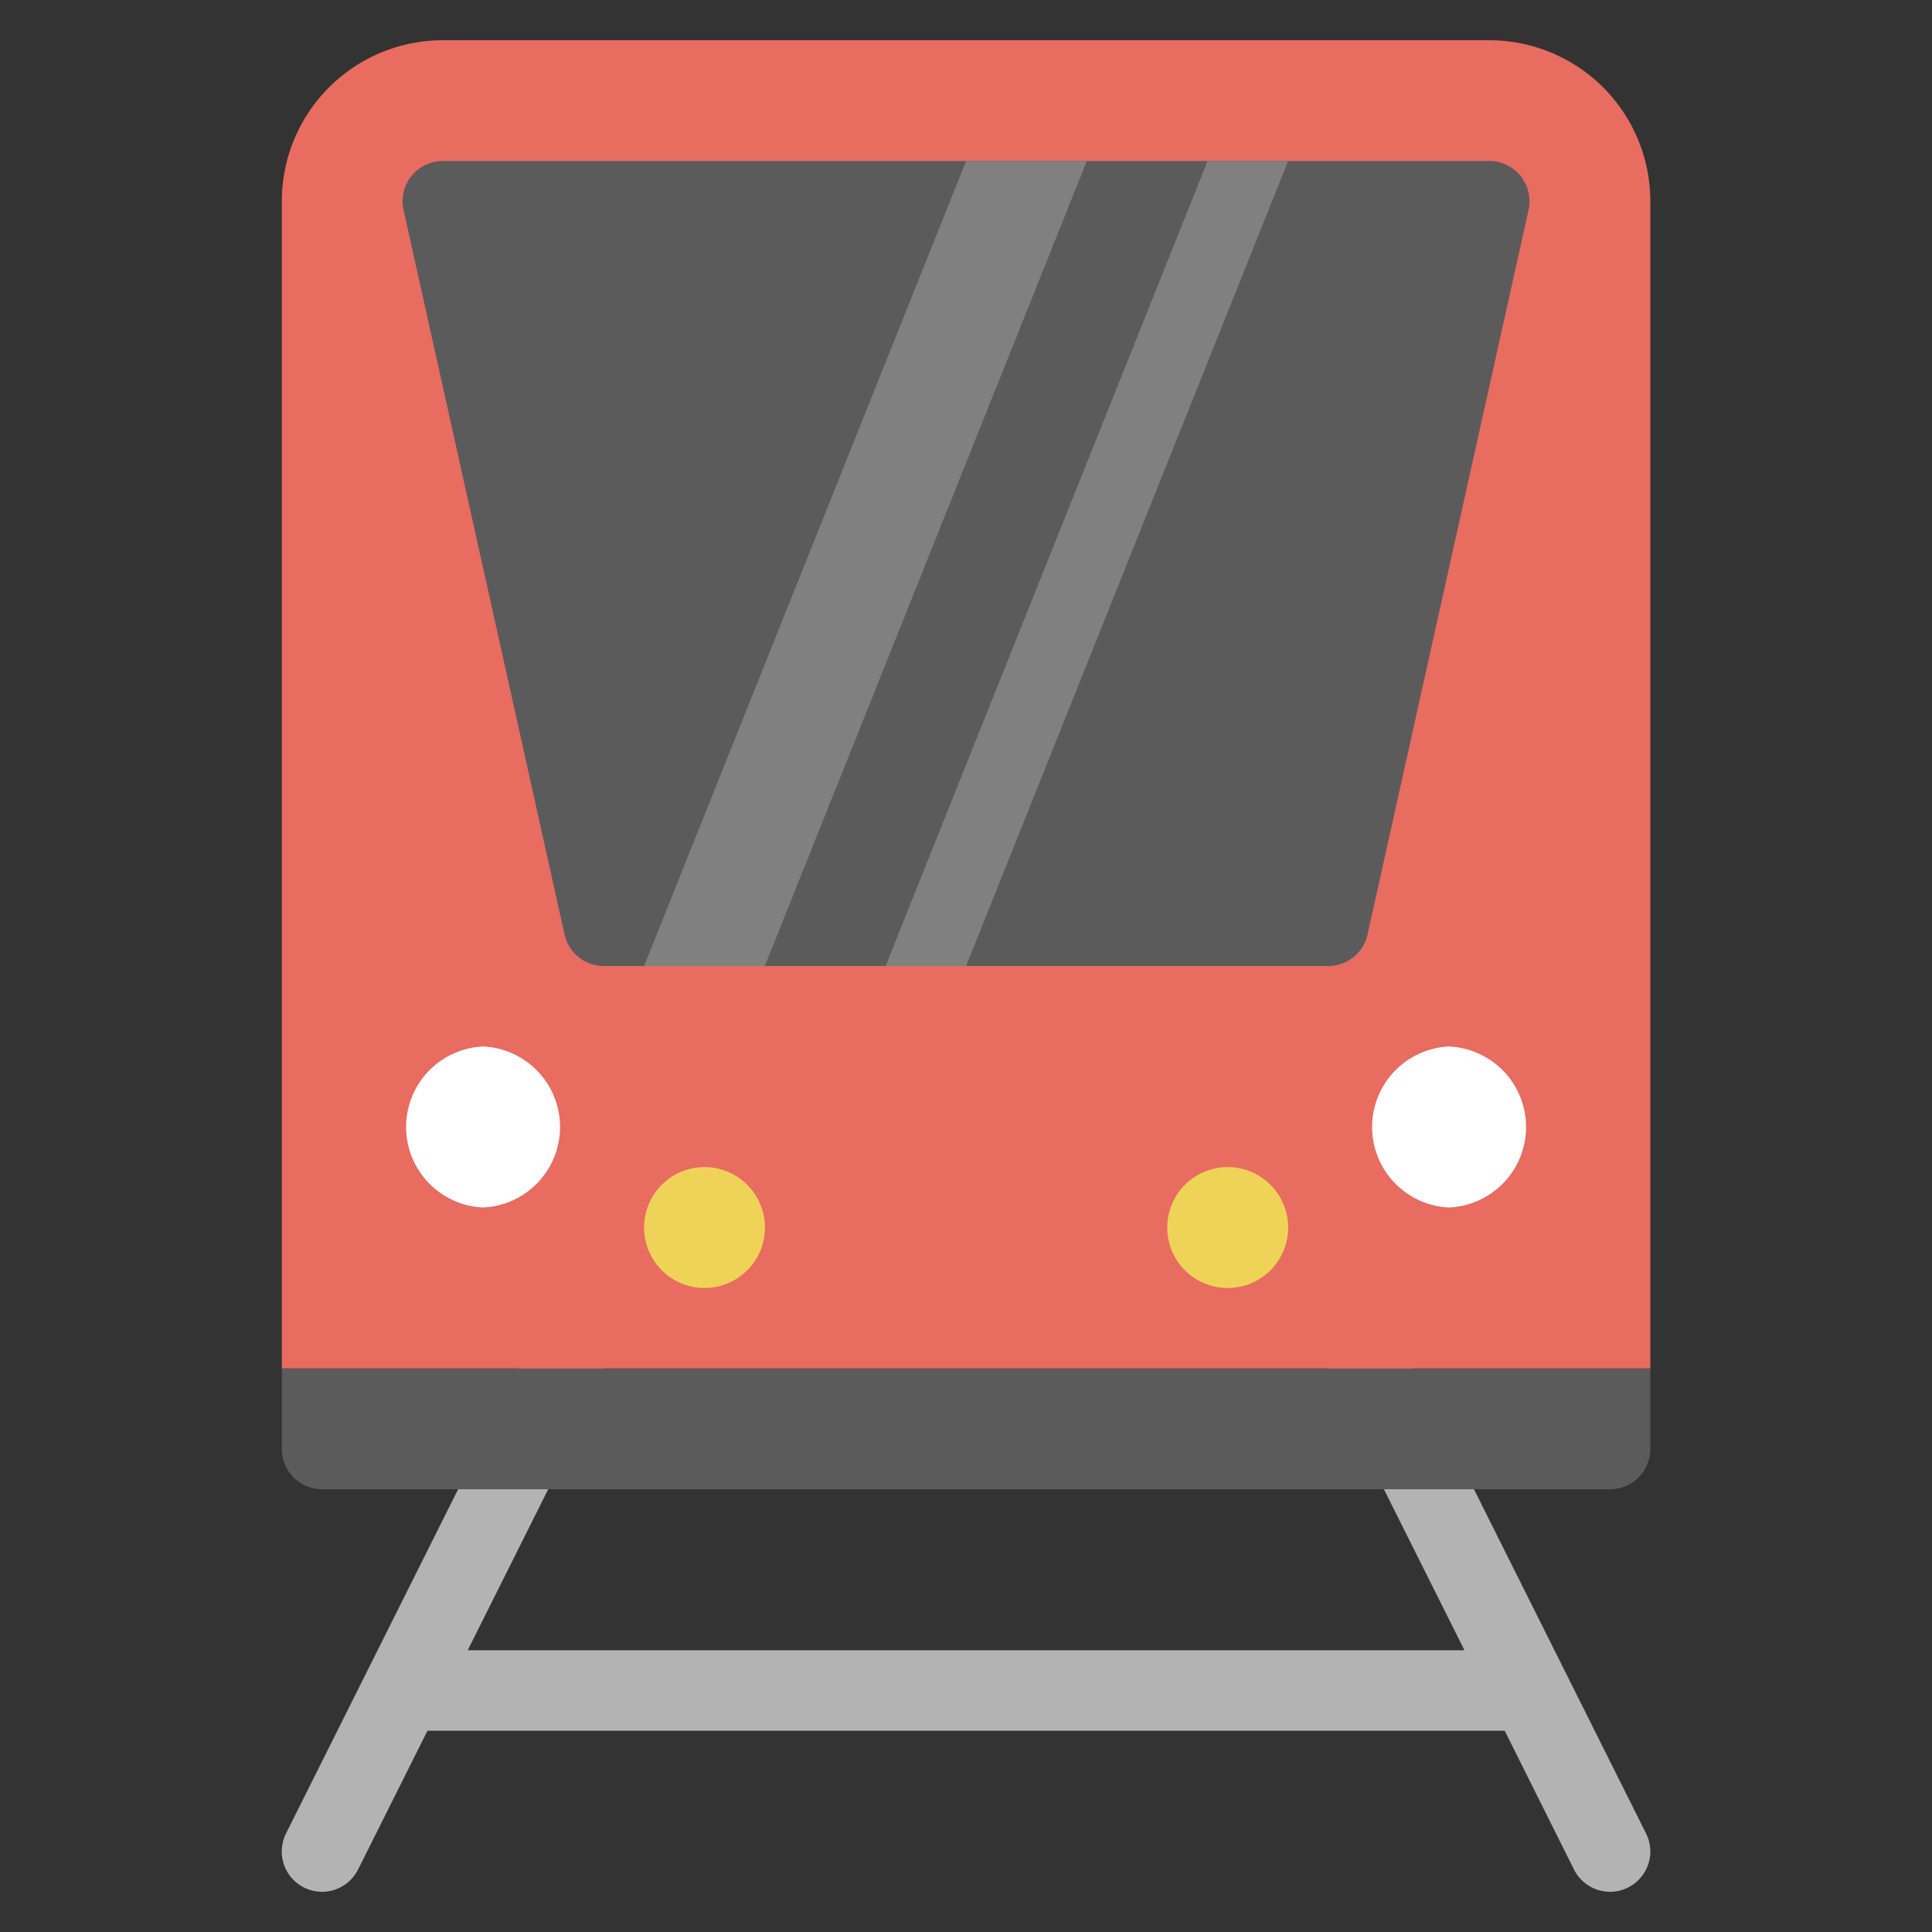
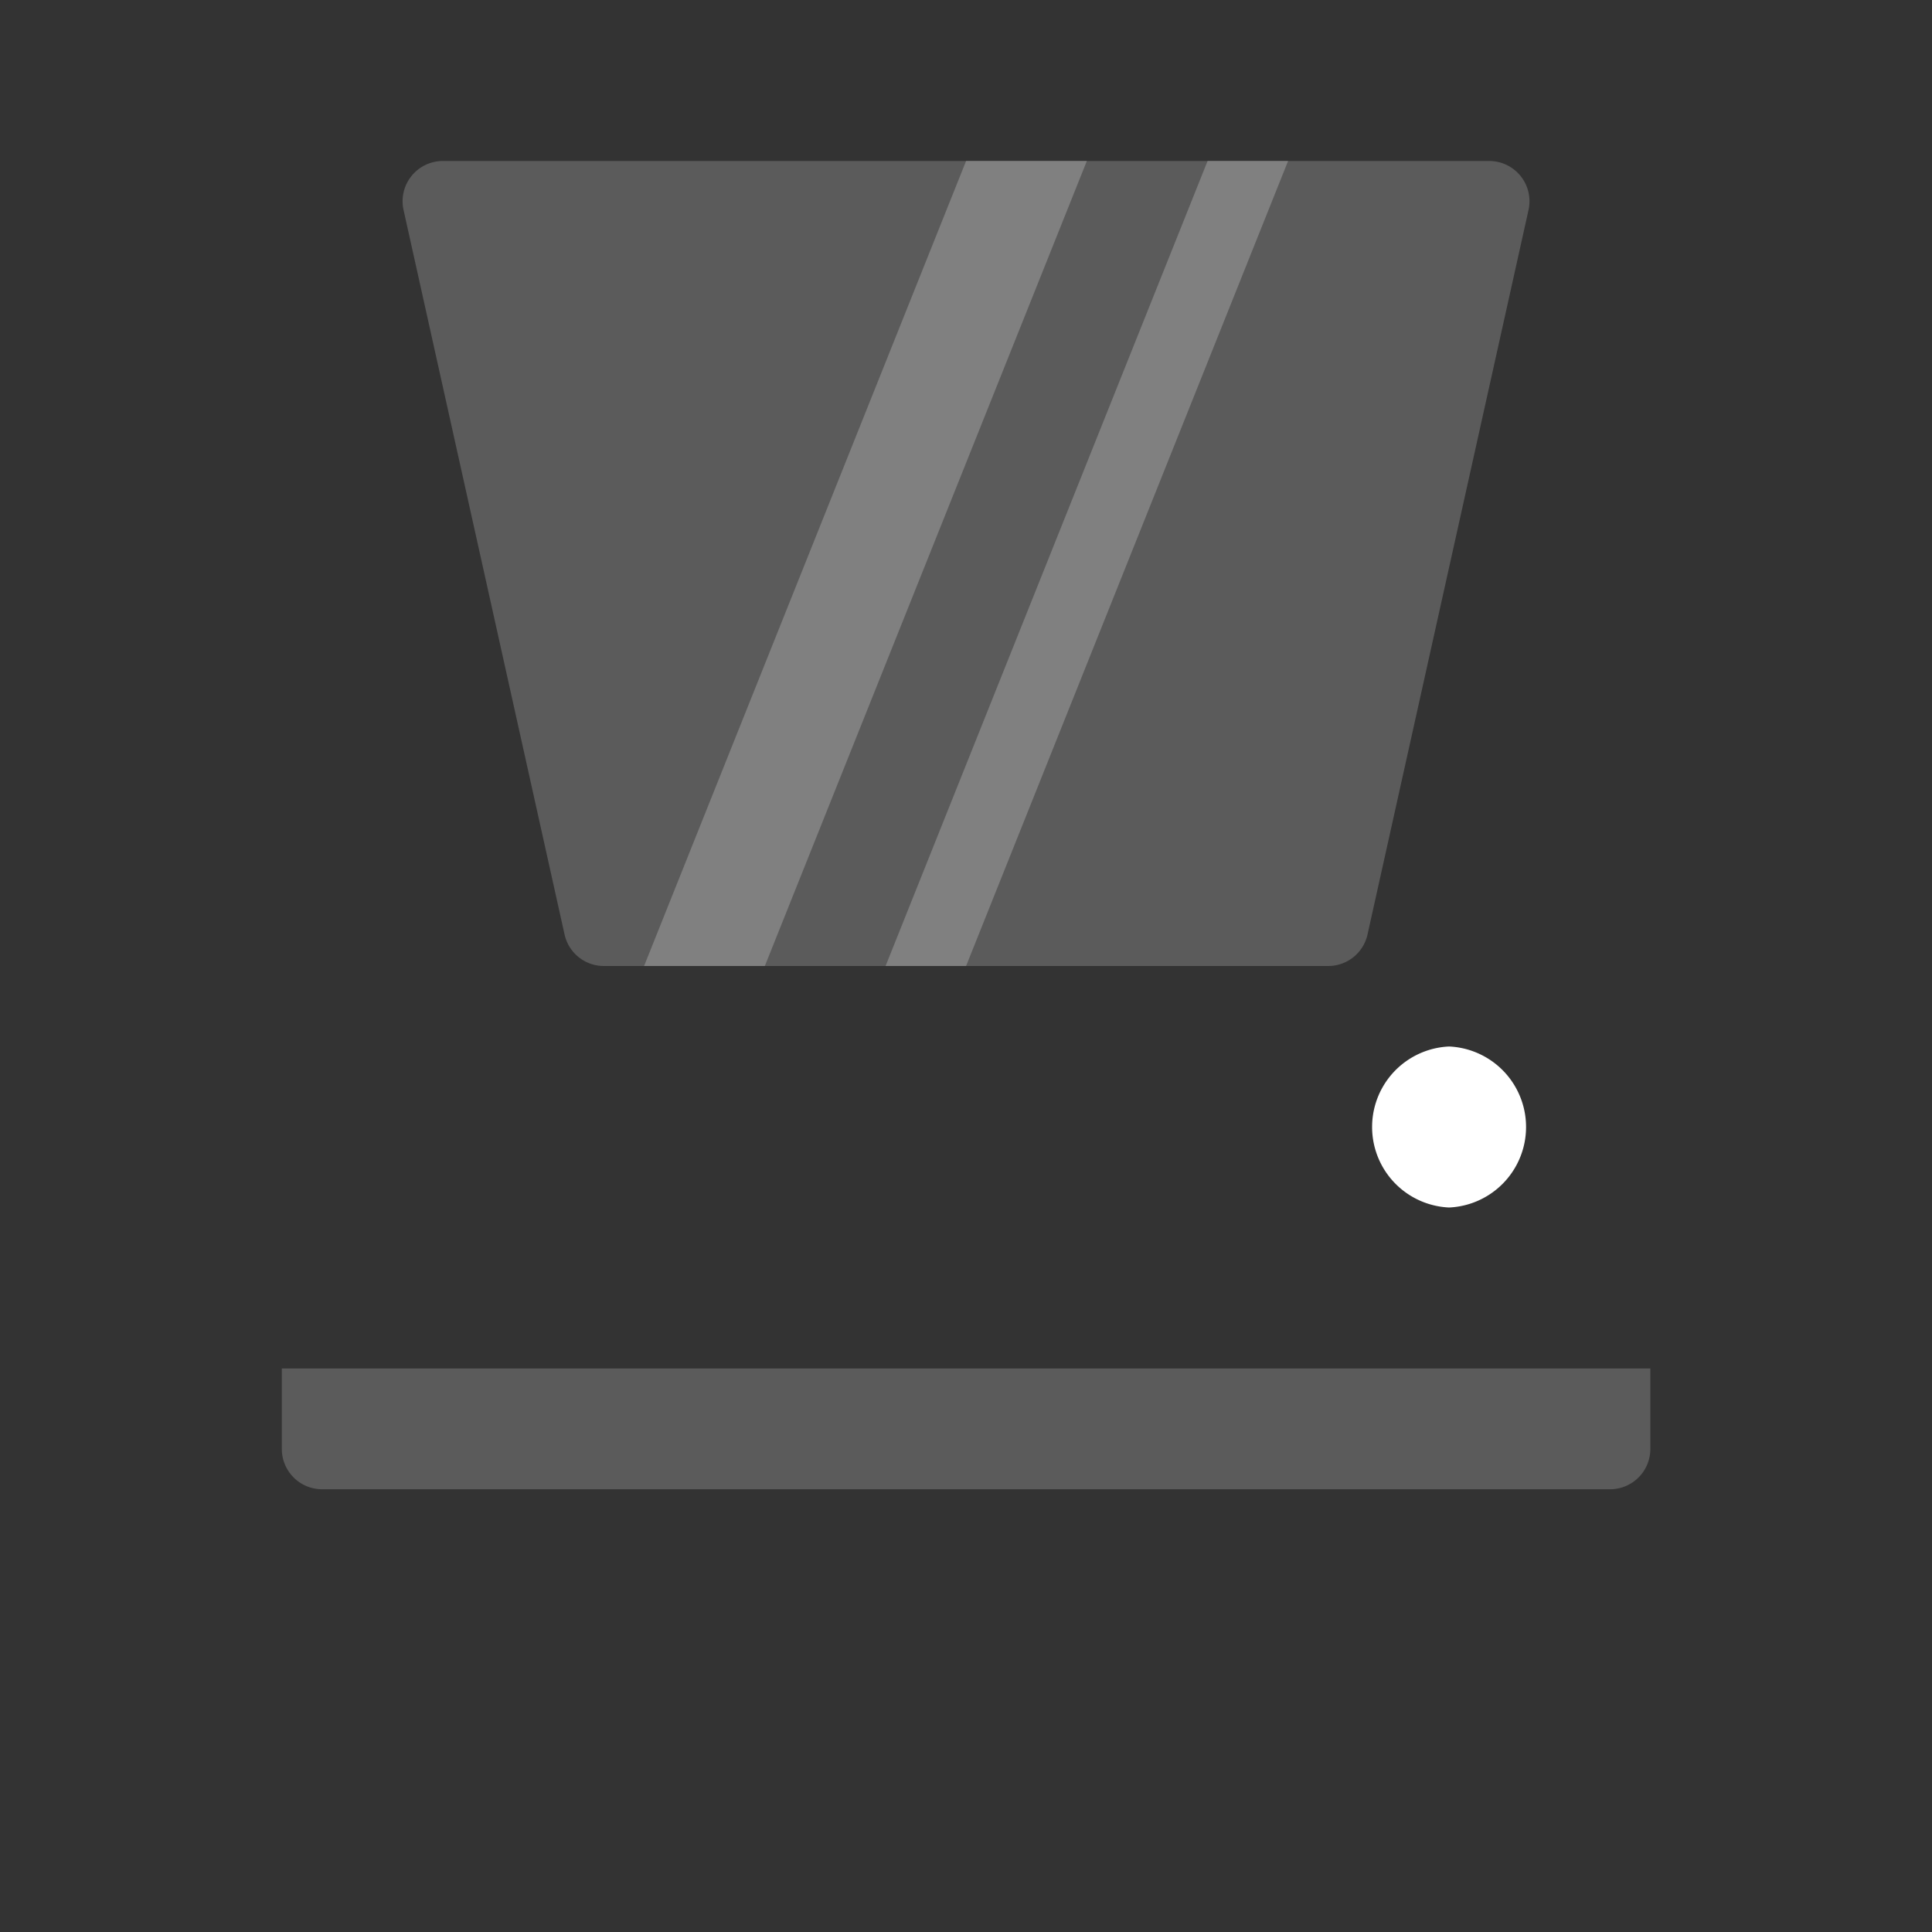
<svg xmlns="http://www.w3.org/2000/svg" width="24" height="24" fill="none">
  <rect width="100%" height="100%" fill="#333333" stroke="none" />
-   <path d="m20.448 22.776-3-6a.5.5 0 0 0-.895.448l1.639 3.276H5.81l1.638-3.276a.5.5 0 1 0-.895-.448l-3 6a.5.5 0 1 0 .895.448L5.31 21.5h13.382l.861 1.724a.5.5 0 1 0 .895-.448Z" fill="#B3B3B3" />
-   <path d="M20.501 17h-17V2.5a2 2 0 0 1 2-2h13a2 2 0 0 1 2 2V17Z" fill="#E86C60" />
-   <path d="M6.001 15a1.001 1.001 0 0 1 0-2 1.001 1.001 0 0 1 0 2Z" fill="#fff" />
-   <path d="M8.751 16a.75.75 0 1 1 .002-1.502A.75.75 0 0 1 8.75 16Zm6.499 0a.75.75 0 1 1 .002-1.502A.75.75 0 0 1 15.25 16Z" fill="#EFD358" />
  <path d="M18.001 15a1.001 1.001 0 0 1 0-2 1.001 1.001 0 0 1 0 2Z" fill="#fff" />
  <path d="M16.5 12h-9a.5.5 0 0 1-.487-.392l-2-9A.5.5 0 0 1 5.5 2h13a.5.5 0 0 1 .488.608l-2 9A.5.5 0 0 1 16.5 12Zm4.001 5h-17v1a.5.5 0 0 0 .5.5h16a.5.5 0 0 0 .5-.5v-1Z" fill="#5B5B5B" />
  <path d="M9.501 12h-1.5l4-10h1.5l-4 10Zm2.5 0h-1l4-10h1l-4 10Z" fill="gray" />
</svg>